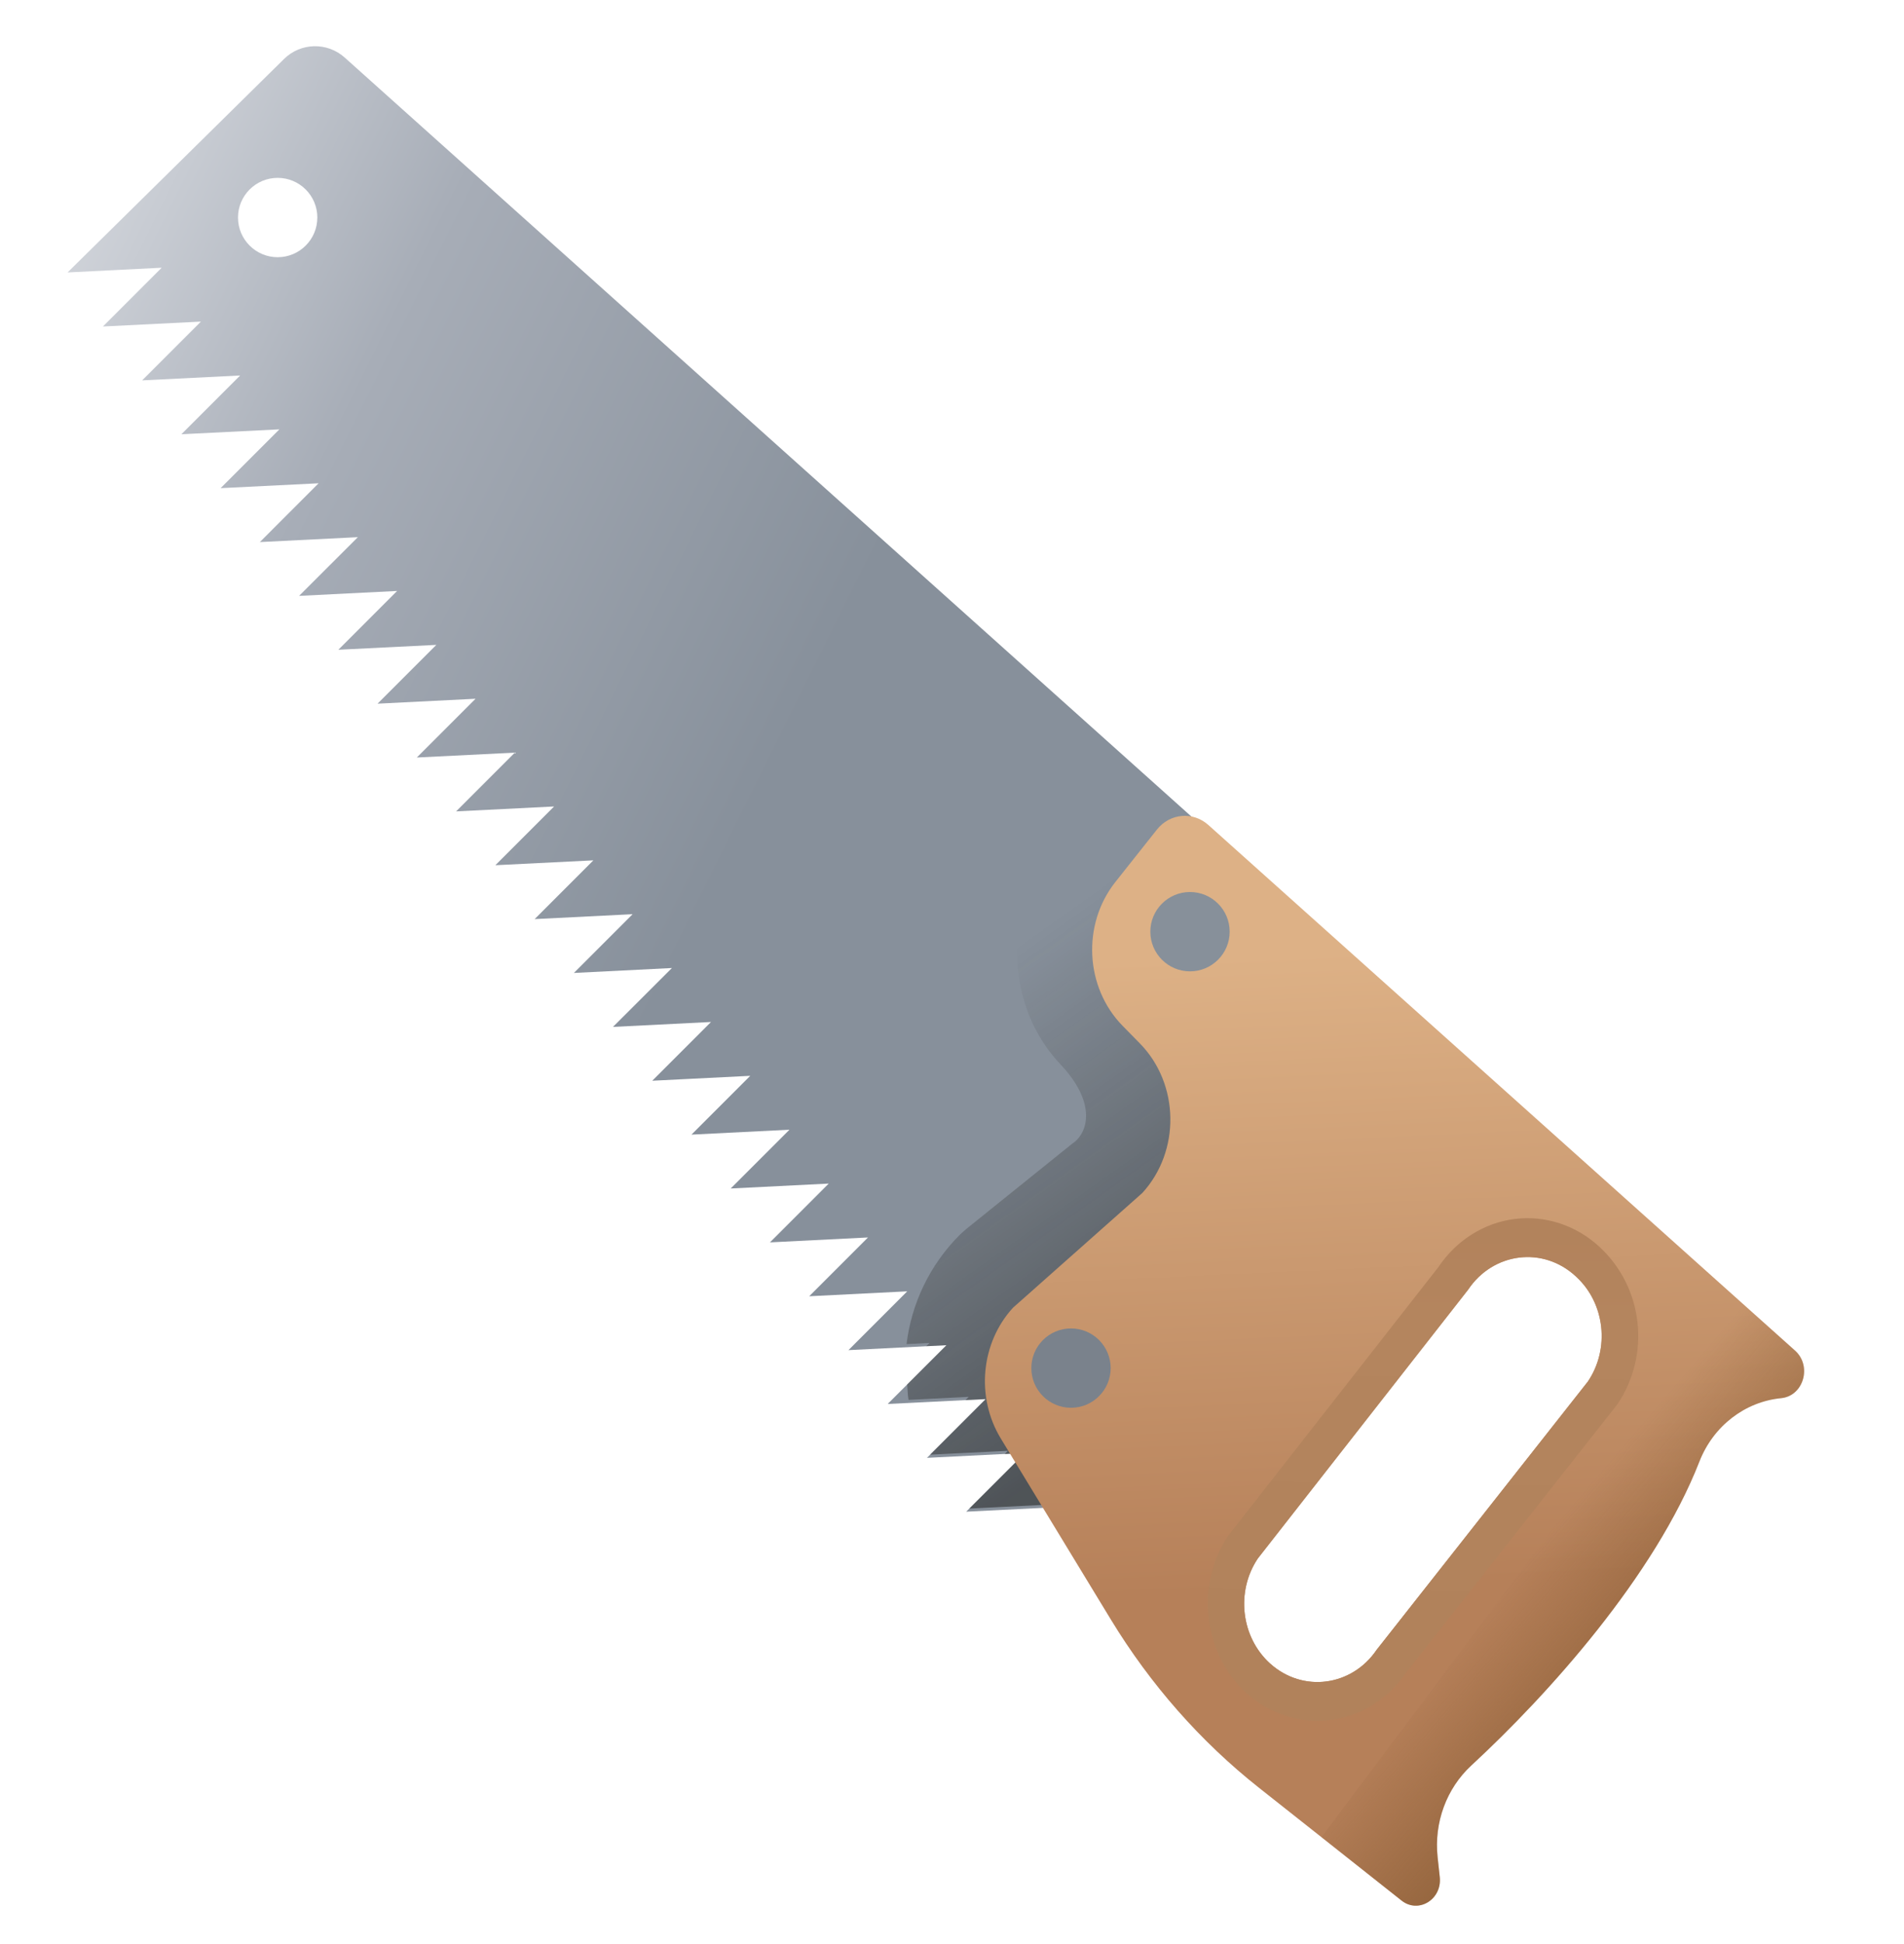
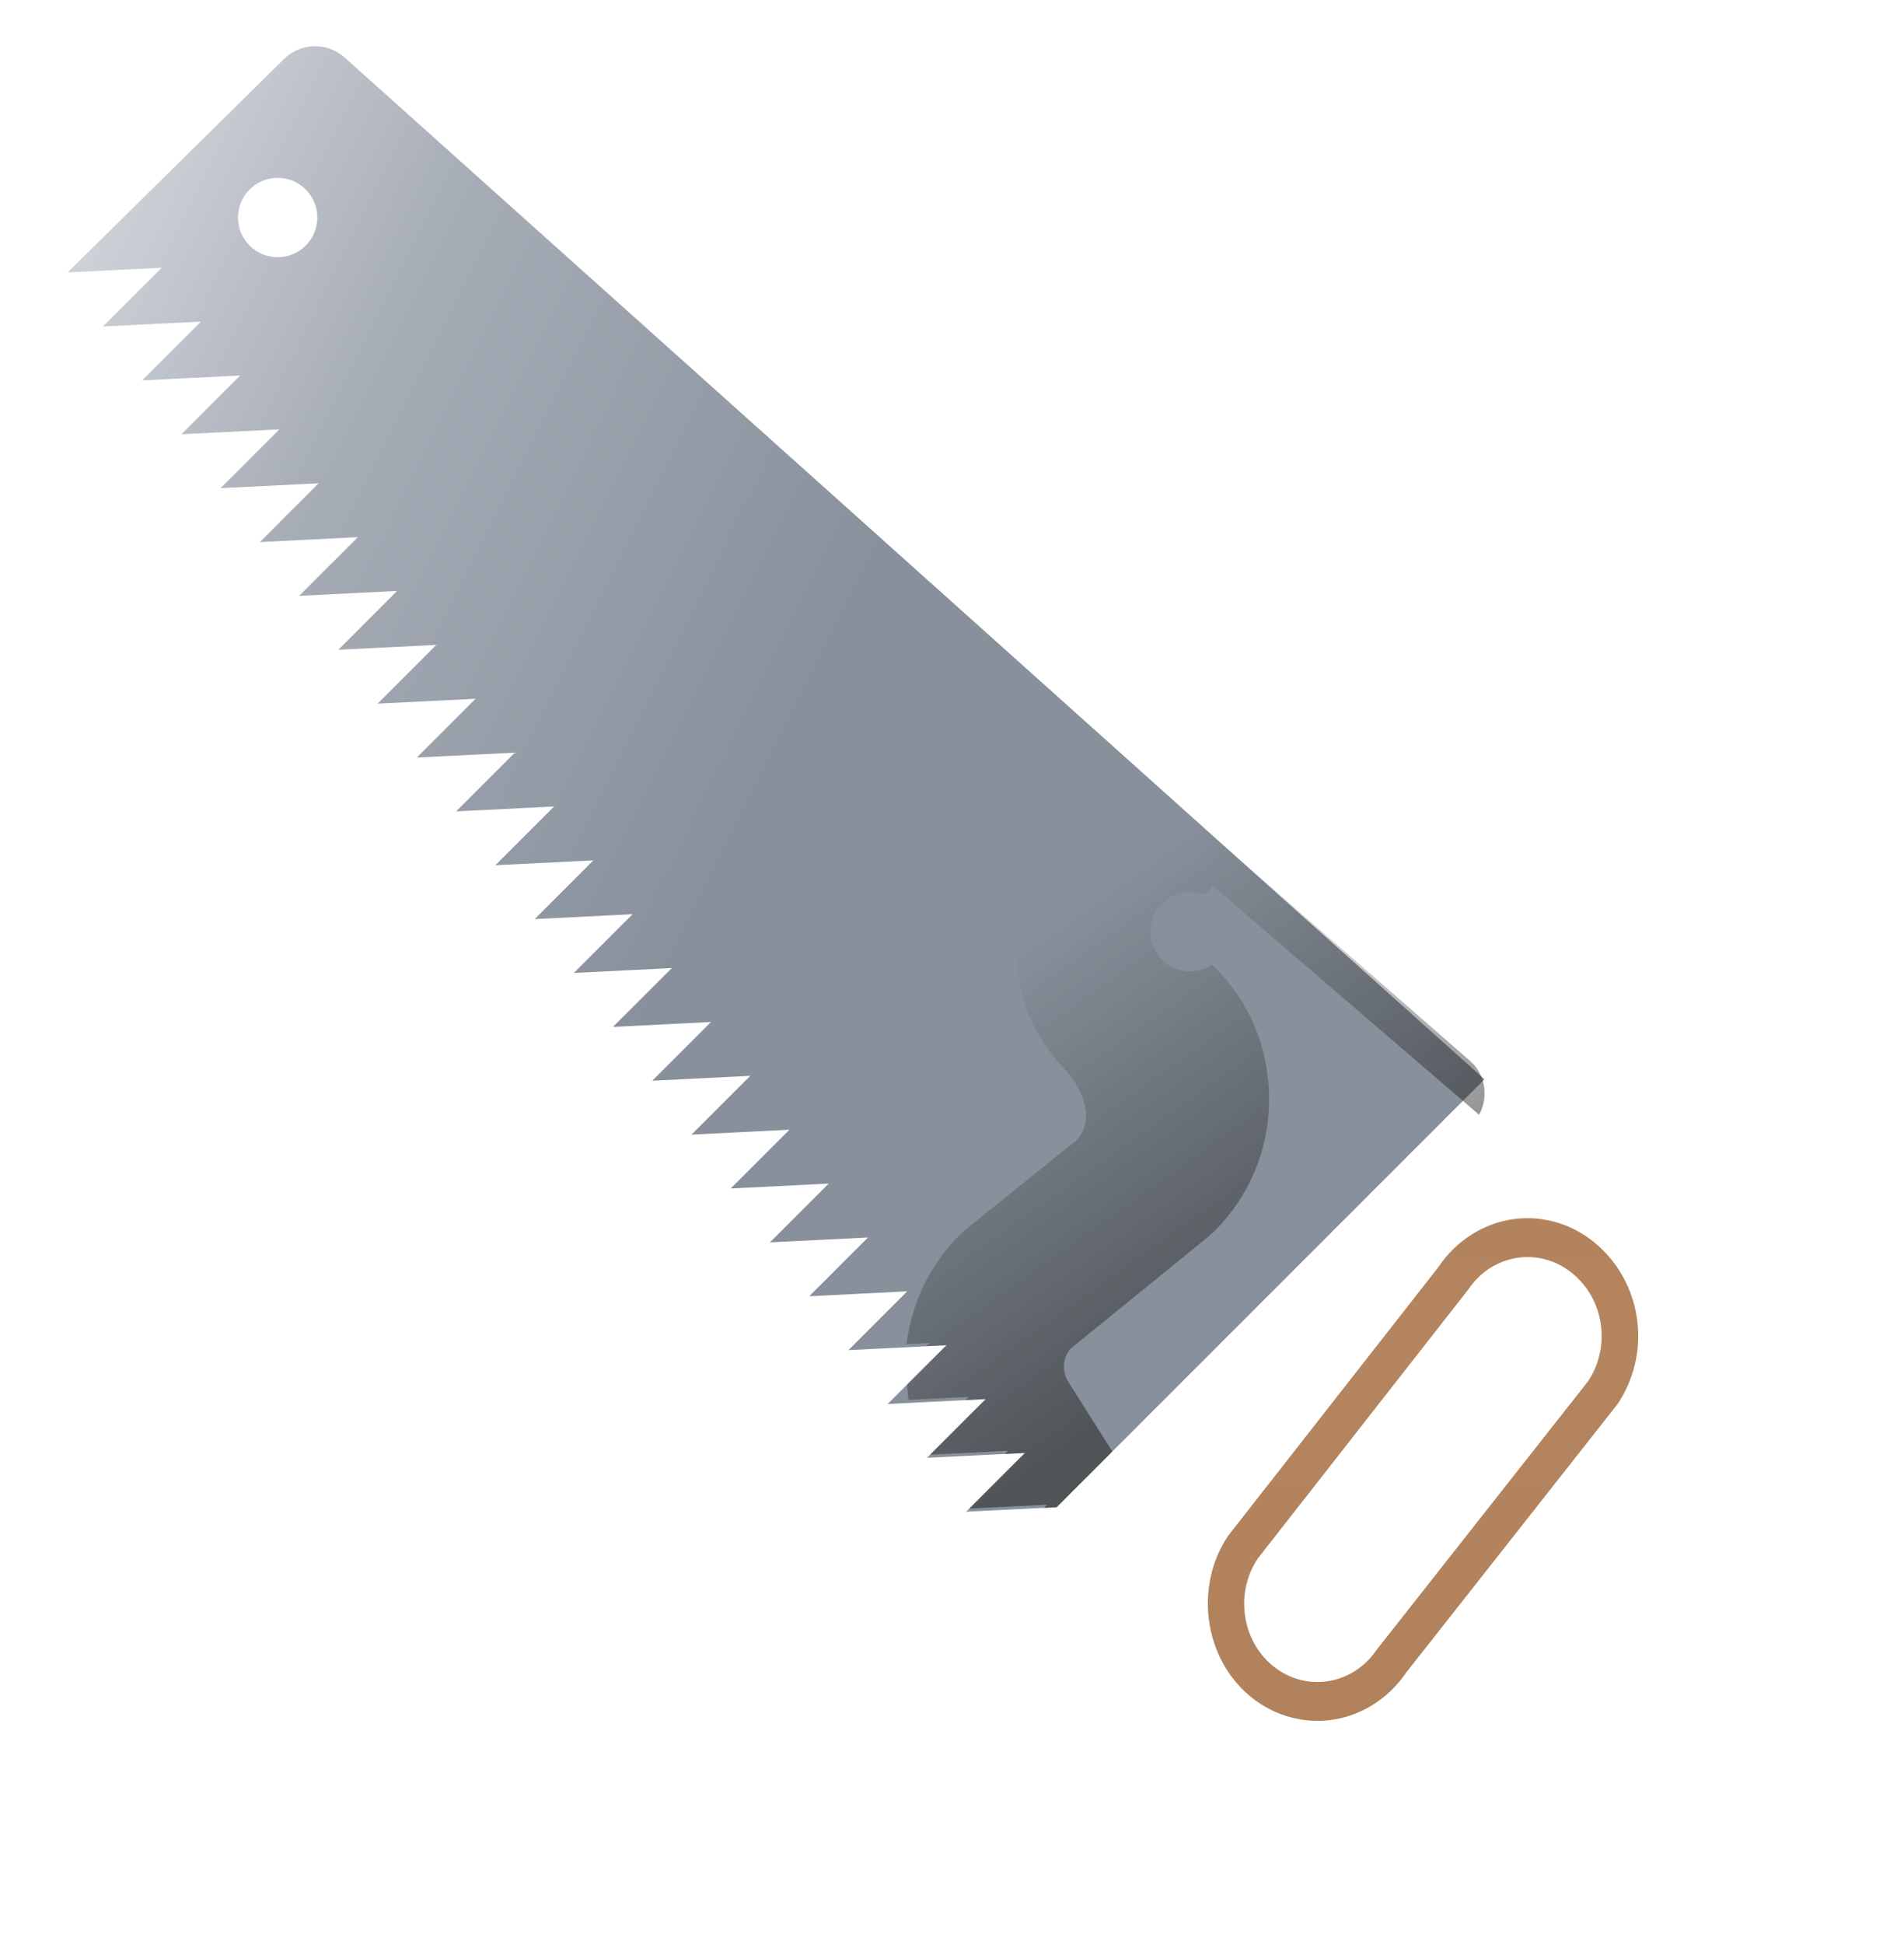
<svg xmlns="http://www.w3.org/2000/svg" width="48" height="49" viewBox="0 0 48 49" fill="none">
  <g clip-path="url(#clip0_3542_51036)">
    <path d="M8.689 1.45C8.25 1.057 7.582 1.072 7.162 1.485L1.703 6.867L4.076 6.748L2.599 8.225L2.602 8.229L5.065 8.106L3.587 9.584L3.589 9.587L6.054 9.464L4.575 10.943L4.576 10.945L7.043 10.822L5.562 12.303L5.563 12.304L8.032 12.181L6.551 13.663L9.022 13.539L7.54 15.019L10.011 14.895L8.53 16.377L11 16.254L9.518 17.736L11.989 17.612L10.508 19.093L12.979 18.97L11.498 20.451L13.969 20.327L12.488 21.808L14.959 21.685L13.478 23.166L15.949 23.042L14.468 24.523L16.939 24.399L15.453 25.883L17.924 25.759L16.443 27.24L18.914 27.116L17.432 28.598L19.903 28.474L18.421 29.956L20.892 29.832L19.411 31.314L21.882 31.19L20.4 32.672L22.871 32.548L21.39 34.03L23.861 33.906L22.379 35.387L24.85 35.264L23.369 36.745L25.84 36.621L24.358 38.102L26.639 37.988L37.424 27.203L8.689 1.45ZM7 6.483C6.448 6.483 6 6.035 6 5.483C6 4.931 6.448 4.483 7 4.483C7.552 4.483 8 4.931 8 5.483C8 6.035 7.552 6.483 7 6.483Z" fill="url(#paint0_linear_3542_51036)" />
    <path d="M27.036 28.822L24.355 30.98L24.202 31.117C23.43 31.889 22.977 32.864 22.854 33.878L23.433 33.849L23.351 33.931L23.858 33.906L22.87 34.894C22.882 35.024 22.881 35.154 22.905 35.284L24.422 35.208L24.34 35.29L24.847 35.265L23.447 36.665L25.411 36.567L25.329 36.649L25.836 36.624L24.436 38.024L26.4 37.926L26.318 38.008L26.635 37.992L28.042 36.585L26.931 34.827C26.766 34.565 26.789 34.235 26.981 34L30.462 31.17L30.615 31.033C31.511 30.137 32 28.946 31.994 27.679C31.987 26.413 31.491 25.21 30.578 24.338L30.113 23.884C30.113 23.884 30.11 23.881 30.107 23.878C29.845 23.616 29.829 23.194 30.072 22.914L30.576 22.33L37.289 28.098C37.527 27.653 37.458 27.098 37.07 26.749L29.104 19.789C29.076 19.819 28.228 18.931 28.2 18.963L27.047 20.297C25.433 22.161 25.047 25.031 26.734 26.827C27.67 27.817 27.419 28.571 27.036 28.822Z" fill="url(#paint1_linear_3542_51036)" />
-     <path d="M36.296 47.312L36.242 46.811C36.148 45.937 36.468 45.076 37.091 44.5C39.038 42.7 41.715 39.721 42.842 36.839C43.193 35.94 43.992 35.33 44.902 35.241C45.467 35.186 45.688 34.431 45.253 34.041L30.463 20.794C30.073 20.445 29.493 20.497 29.165 20.911L28.12 22.229C27.272 23.298 27.352 24.888 28.302 25.857L28.736 26.299C29.737 27.32 29.764 29.014 28.798 30.069L25.537 32.962C24.725 33.848 24.598 35.216 25.23 36.257L28.005 40.821C29.002 42.46 30.266 43.896 31.738 45.06L35.333 47.903C35.759 48.242 36.357 47.874 36.296 47.312ZM32.018 41.928C31.285 41.265 31.151 40.115 31.709 39.282L37.012 32.506C37.644 31.563 38.901 31.407 39.723 32.168L39.742 32.186C40.463 32.854 40.588 33.997 40.03 34.822L34.707 41.581C34.079 42.51 32.839 42.67 32.018 41.928Z" fill="url(#paint2_linear_3542_51036)" />
    <path d="M35.453 42.153L40.775 35.394C41.616 34.15 41.434 32.453 40.324 31.428C39.738 30.884 38.959 30.628 38.187 30.724C37.416 30.82 36.715 31.261 36.264 31.934L30.96 38.711C30.168 39.891 30.317 41.532 31.281 42.536C31.327 42.584 31.374 42.629 31.423 42.674C32.009 43.204 32.781 43.451 33.544 43.353C34.308 43.255 35.003 42.818 35.453 42.153ZM32.018 41.928C31.285 41.265 31.151 40.115 31.709 39.282L37.012 32.506C37.644 31.563 38.901 31.407 39.723 32.168L39.742 32.186C40.463 32.854 40.588 33.997 40.03 34.822L34.707 41.581C34.079 42.51 32.839 42.67 32.018 41.928Z" fill="url(#paint3_linear_3542_51036)" />
    <path d="M30 24.483C30.552 24.483 31 24.035 31 23.483C31 22.931 30.552 22.483 30 22.483C29.448 22.483 29 22.931 29 23.483C29 24.035 29.448 24.483 30 24.483Z" fill="#87909A" />
-     <path d="M27 35.483C27.552 35.483 28 35.035 28 34.483C28 33.931 27.552 33.483 27 33.483C26.448 33.483 26 33.931 26 34.483C26 35.035 26.448 35.483 27 35.483Z" fill="#7A828C" />
-     <path d="M45.253 34.041L43.61 32.569L33.313 46.307L35.333 47.904C35.76 48.241 36.357 47.874 36.297 47.312L36.243 46.811C36.149 45.937 36.469 45.076 37.092 44.5C39.039 42.7 41.716 39.721 42.843 36.839C43.194 35.94 43.993 35.33 44.903 35.241C45.467 35.185 45.688 34.43 45.253 34.041Z" fill="url(#paint4_linear_3542_51036)" />
  </g>
  <defs>
    <linearGradient id="paint0_linear_3542_51036" x1="18.759" y1="20.864" x2="-5.131" y2="9.015" gradientUnits="userSpaceOnUse">
      <stop stop-color="#87909B" />
      <stop offset="0.509" stop-color="#A7ADB7" />
      <stop offset="1" stop-color="#E8EAEE" />
    </linearGradient>
    <linearGradient id="paint1_linear_3542_51036" x1="31.517" y1="33.448" x2="25.008" y2="24.305" gradientUnits="userSpaceOnUse">
      <stop stop-color="#171714" stop-opacity="0.5" />
      <stop offset="1" stop-color="#171714" stop-opacity="0" />
    </linearGradient>
    <linearGradient id="paint2_linear_3542_51036" x1="34.662" y1="23.934" x2="35.393" y2="39.938" gradientUnits="userSpaceOnUse">
      <stop stop-color="#DDB186" />
      <stop offset="1" stop-color="#B68059" />
    </linearGradient>
    <linearGradient id="paint3_linear_3542_51036" x1="35.81" y1="41.442" x2="36.088" y2="22.516" gradientUnits="userSpaceOnUse">
      <stop stop-color="#B1825B" />
      <stop offset="0.427" stop-color="#B4855E" />
      <stop offset="1" stop-color="#AC7B55" />
    </linearGradient>
    <linearGradient id="paint4_linear_3542_51036" x1="44.402" y1="44.526" x2="38.396" y2="39.383" gradientUnits="userSpaceOnUse">
      <stop stop-color="#754C24" />
      <stop offset="1" stop-color="#754C24" stop-opacity="0" />
    </linearGradient>
    <clipPath id="clip0_3542_51036">
      <rect width="48" height="48" fill="white" transform="translate(0 0.483)" />
    </clipPath>
  </defs>
</svg>